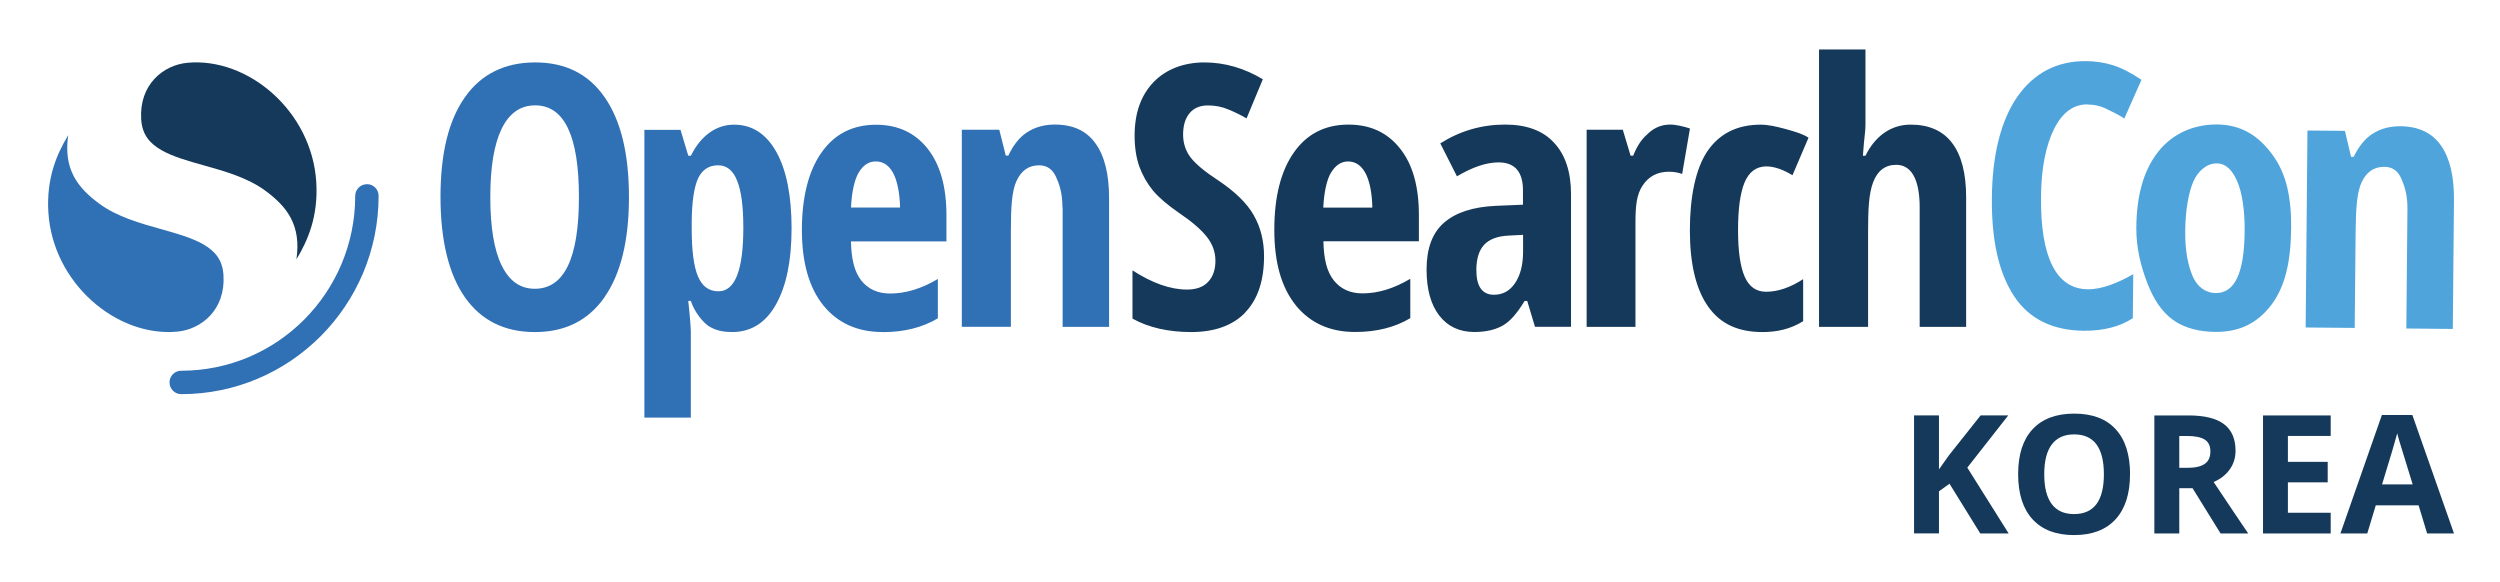
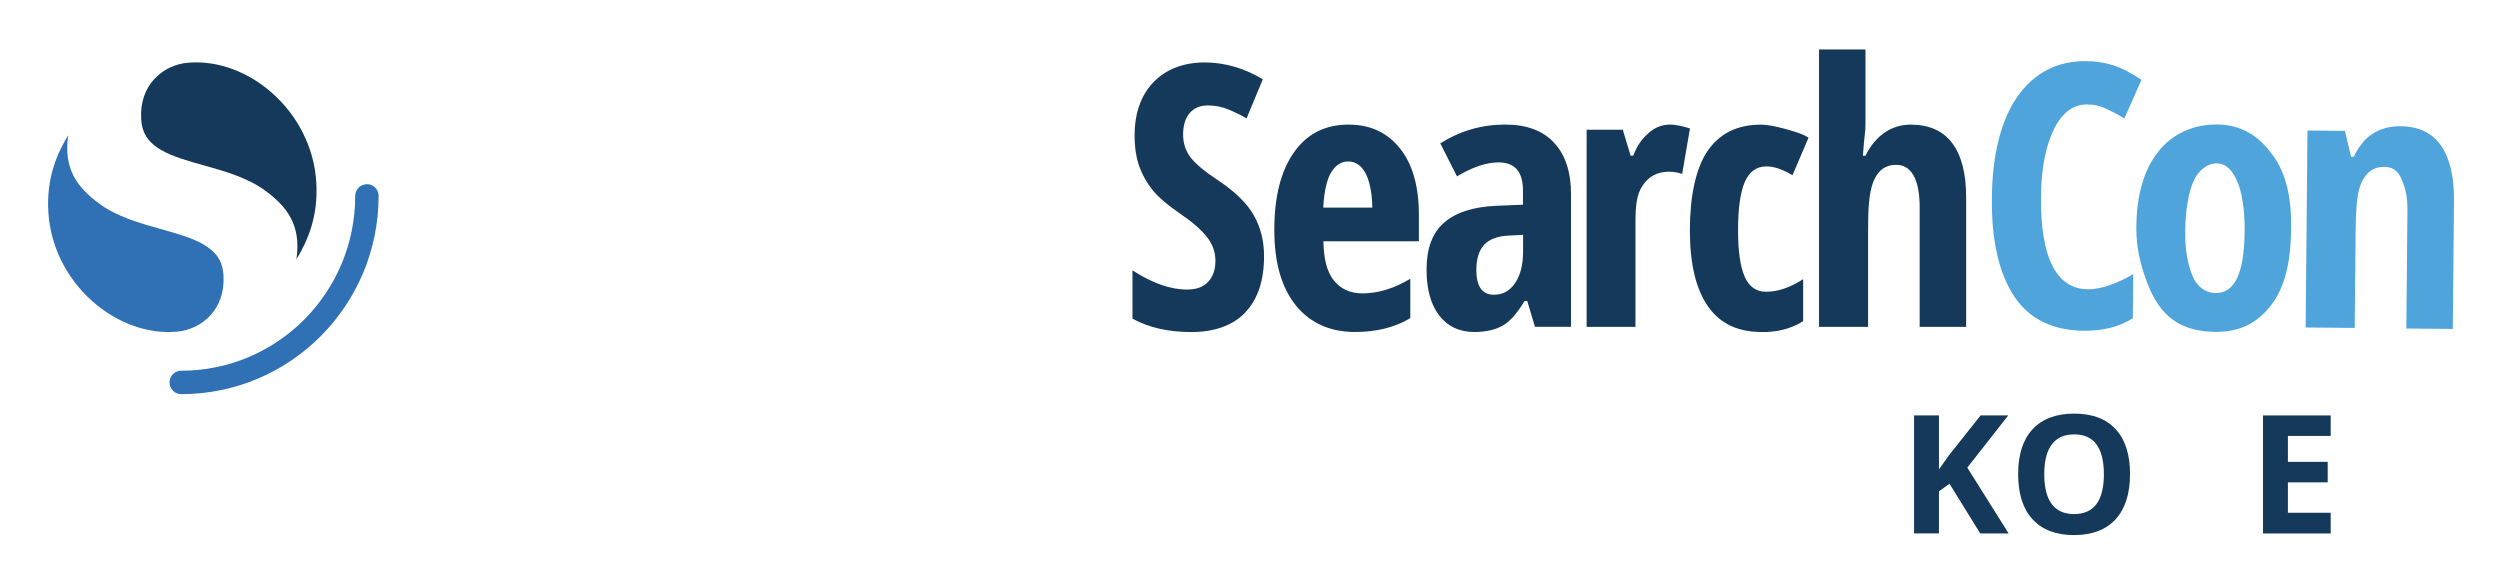
<svg xmlns="http://www.w3.org/2000/svg" role="img" viewBox="-5.22 55.28 310.18 72.18">
  <title>OpenSearchCon Korea - Color Logo.svg</title>
  <defs>
    <clipPath id="a">
      <path d="M.75 72H23v25H.75zm0 0" />
    </clipPath>
    <clipPath id="b">
      <path d="M135 61.316h104V97H135zm0 0" />
    </clipPath>
    <clipPath id="c">
      <path d="M241 62h58.25v35H241zm0 0" />
    </clipPath>
    <clipPath id="d">
      <path d="M232 106h12v15.766h-12zm0 0" />
    </clipPath>
    <clipPath id="e">
      <path d="M245 106h15v15.766h-15zm0 0" />
    </clipPath>
    <clipPath id="f">
      <path d="M262 106h12v15.766h-12zm0 0" />
    </clipPath>
    <clipPath id="g">
      <path d="M275 106h9v15.766h-9zm0 0" />
    </clipPath>
    <clipPath id="h">
      <path d="M285 106h14.25v15.766H285zm0 0" />
    </clipPath>
  </defs>
  <path fill="#3070b5" d="M40.301 78.137c-.805 0-1.449.656-1.449 1.453 0 11.98-9.664 21.688-21.594 21.688-.801 0-1.445.652-1.445 1.453 0 .797.652 1.453 1.445 1.453 13.531 0 24.496-11.012 24.496-24.602 0-.809-.648-1.453-1.445-1.453zm0 0" />
  <path fill="#15395a" d="M31.547 87.469c1.395-2.281 2.742-5.332 2.473-9.594-.543-8.828-8.504-15.531-16.027-14.801-2.938.285-5.965 2.691-5.695 7.004.113 1.879 1.023 2.98 2.516 3.832 1.41.809 3.234 1.32 5.293 1.898 2.48.703 5.367 1.492 7.594 3.133 2.664 1.965 4.477 4.242 3.859 8.504zm0 0" />
  <g clip-path="url(#a)">
    <path fill="#3070b5" d="M3.262 72.027C1.863 74.316.516 77.355.781 81.621c.547 8.828 8.516 15.531 16.027 14.801 2.941-.285 5.969-2.691 5.699-7.004-.113-1.875-1.027-2.977-2.52-3.832-1.41-.805-3.23-1.32-5.289-1.898-2.484-.699-5.367-1.492-7.594-3.133-2.664-1.965-4.48-4.242-3.859-8.504l.008-.016zm0 0" />
  </g>
  <g clip-path="url(#b)">
    <path fill="#15395a" fill-rule="evenodd" d="M232.957 81.035v14.797h5.766V79.754c0-2.961-.582-5.207-1.734-6.723-1.152-1.535-2.895-2.289-5.152-2.289-2.457 0-4.426 1.445-5.605 3.859h-.32c.09-1.246.168-1.969.223-2.484.062-.539.098-.871.098-1.375v-9.328h-5.762v34.418h6.086V83.934c0-2.664.09-4.645.633-6.059.547-1.426 1.5-2.145 2.859-2.145 1.82 0 2.91 1.699 2.91 5.312zm-83.684 13.012c1.555-1.613 2.34-3.945 2.34-6.988 0-1.902-.43-3.59-1.277-5.078-.84-1.484-2.332-2.938-4.465-4.359-1.594-1.039-2.711-1.969-3.352-2.785-.629-.812-.949-1.773-.949-2.867s.258-1.992.789-2.629c.535-.656 1.301-.98 2.293-.98.906 0 1.734.164 2.52.496.797.32 1.555.699 2.27 1.113l2.02-4.855c-2.32-1.391-4.746-2.09-7.254-2.09-2.504 0-4.742.816-6.316 2.453-1.555 1.629-2.34 3.836-2.34 6.629 0 1.453.199 2.727.582 3.828.402 1.094.965 2.094 1.688 2.977.734.879 1.809 1.793 3.219 2.766 1.617 1.09 2.777 2.098 3.484 3.004.703.891 1.055 1.875 1.055 2.961s-.305 1.969-.902 2.602c-.582.637-1.457.961-2.629.961-2.051 0-4.305-.793-6.762-2.379v5.984c2.012 1.113 4.441 1.668 7.301 1.668 2.855 0 5.152-.809 6.691-2.422v-.008zm6.285-.871c1.801 2.199 4.254 3.293 7.352 3.293 2.664 0 4.941-.574 6.848-1.715v-4.883c-2.023 1.203-3.996 1.809-5.926 1.809-1.52 0-2.711-.539-3.566-1.609-.859-1.082-1.242-2.645-1.289-4.859h11.848v-3.246c0-3.555-.777-6.309-2.344-8.266-1.562-1.977-3.688-2.961-6.395-2.961-2.895 0-5.152 1.148-6.77 3.453-1.617 2.305-2.43 5.5-2.43 9.598 0 4.102.895 7.168 2.672 9.375zm4.387-16.508c.555-.906 1.25-1.355 2.094-1.355.902 0 1.613.469 2.133 1.402.52.93.852 2.512.875 4.32h-6.086c.09-1.883.43-3.473.973-4.367zm25.285 19.164l-.965-3.215h-.32c-.887 1.453-1.734 2.484-2.672 3.031-.949.547-2.137.824-3.574.824-1.84 0-3.301-.684-4.352-2.047-1.047-1.359-1.57-3.266-1.57-5.695 0-2.613.711-4.551 2.152-5.805 1.445-1.277 3.621-1.984 6.484-2.109l3.324-.137v-1.777c0-2.312-1.012-3.473-3.031-3.473-1.492 0-3.215.574-5.16 1.73l-2.066-4.09c2.48-1.562 5.145-2.332 8.055-2.332 2.645 0 4.703.754 6.074 2.27 1.395 1.5 2.09 3.621 2.09 6.379v16.441h-4.484.008zm-5.074-3.984c1.086 0 1.957-.484 2.602-1.445.66-.977.992-2.277.992-3.891v-2.094l-1.84.094c-1.355.07-2.367.457-3.008 1.156-.629.703-.949 1.734-.949 3.117 0 2.043.734 3.066 2.199 3.066h.008zm24.293-20.629c-.688-.223-1.707-.484-2.422-.484-1.008 0-1.883.332-2.641.996-.758.664-1.34 1.309-1.977 2.863h-.32l-.965-3.215h-4.488v24.453h6.059V82.965c0-2.16.137-3.551.895-4.676.758-1.137 1.84-1.703 3.262-1.703.652 0 1.223.125 1.637.277l.965-5.629v-.016zm8.969 25.258c-2.926 0-5.156-.977-6.684-3.129-1.531-2.152-2.289-5.32-2.289-9.492 0-4.168.715-7.625 2.152-9.781 1.457-2.152 3.621-3.328 6.637-3.328.914 0 1.93.23 2.934.5 1 .27 2.215.602 3 1.113l-1.992 4.66c-1.215-.73-2.297-1.094-3.23-1.094-1.25 0-2.152.664-2.711 1.984-.543 1.309-.812 3.273-.812 5.906 0 2.629.27 4.496.812 5.766.547 1.27 1.434 1.895 2.664 1.895 1.465 0 3.004-.523 4.602-1.562v5.215c-1.535.969-3.23 1.352-5.09 1.352h.008zm0 0" />
  </g>
-   <path fill="#3070b5" fill-rule="evenodd" d="M69.785 92.141c2.02-2.891 3.031-7.027 3.031-12.402 0-5.371-1.004-9.5-3.004-12.379-2-2.891-4.875-4.336-8.629-4.336-3.75 0-6.699 1.438-8.719 4.316-2.023 2.859-3.031 6.98-3.031 12.355s1.008 9.582 3.031 12.473c2.02 2.867 4.906 4.312 8.672 4.312 3.77 0 6.641-1.445 8.66-4.336l-.008-.008zm-12.77-3.938c-.941-1.938-1.402-4.766-1.402-8.469 0-3.699.465-6.539 1.402-8.465.941-1.938 2.32-2.918 4.164-2.918 3.621 0 5.43 3.797 5.43 11.379 0 7.582-1.82 11.379-5.477 11.379-1.812 0-3.176-.969-4.117-2.914v.016zm25.848 7.629c.82.477 1.707.645 2.762.645 2.262 0 4.105-1.074 5.406-3.375 1.305-2.297 1.961-5.453 1.961-9.488 0-4.039-.637-7.262-1.895-9.492-1.262-2.254-3.012-3.375-5.246-3.375-2.234 0-4.133 1.391-5.352 3.859h-.32l-.965-3.215h-4.484v35.703h5.762V96.48c0-.414-.09-1.828-.32-3.859h.32c.484 1.445 1.555 2.73 2.359 3.215h.016zm-1.477-18.41c.52-1.086 1.34-1.633 2.496-1.633 1.07 0 1.859.637 2.359 1.922.52 1.285.766 3.223.766 5.805 0 5.277-1.027 7.906-3.086 7.906-1.188 0-2.035-.629-2.555-1.875-.52-1.246-.766-3.246-.766-5.984v-.781c.027-2.508.297-4.293.793-5.367zm22.91 19.055c-3.102 0-5.559-1.094-7.352-3.293-1.785-2.215-2.672-5.336-2.672-9.375 0-4.035.812-7.301 2.43-9.598 1.613-2.305 3.875-3.453 6.77-3.453 2.707 0 4.832.988 6.395 2.961 1.562 1.969 2.34 4.723 2.34 8.266v3.246h-11.844c.043 2.215.43 3.777 1.285 4.863.859 1.066 2.047 1.605 3.566 1.605 1.93 0 3.906-.602 5.926-1.805v4.879c-1.906 1.141-4.18 1.715-6.844 1.715zm-.867-21.168c-.848 0-1.547.449-2.09 1.355-.551.891-.887 2.477-.973 4.367h6.086c-.031-1.812-.359-3.383-.875-4.32-.52-.934-1.23-1.402-2.137-1.402zm23.195 5.727v14.797h5.762V79.875c0-2.988-.562-5.258-1.691-6.809-1.105-1.555-2.785-2.332-5.035-2.332-1.332 0-2.496.332-3.484.984-.996.648-1.754 1.723-2.289 2.871h-.32l-.805-3.215h-4.648v24.453h6.086v-11.746c0-3.027.109-5.094.707-6.359.59-1.281 1.516-1.93 2.793-1.93.965 0 1.652.469 2.082 1.391.43.926.82 2.039.82 3.852zm0 0" />
  <g clip-path="url(#c)">
    <path fill="#4fa5db" fill-rule="evenodd" d="M253.785 68.234c-1.734-.02-3.109.984-4.137 3.012-1.012 2.031-1.609 4.828-1.637 8.453-.07 7.551 1.902 11.441 5.824 11.473 1.715.016 3.738-.797 5.621-1.875l-.055 5.465c-1.59 1.039-3.629 1.578-6.102 1.555-3.652-.039-6.664-1.328-8.613-4.262-1.93-2.945-2.824-6.953-2.77-12.25.043-5.289 1.117-9.57 3.152-12.516 2.055-2.945 4.934-4.461 8.531-4.422 1.188.008 2.281.176 3.359.512 1.09.34 2.27.969 3.516 1.805l-2.129 4.809c-.535-.375-1.082-.645-1.668-.93-.145-.07-.285-.145-.438-.215-.75-.395-1.574-.594-2.457-.602zm25.258 15.449c-.039 4.074-.75 7.203-2.484 9.465-1.73 2.242-3.918 3.336-6.914 3.312-1.891-.016-3.832-.438-5.27-1.5-1.438-1.051-2.395-2.574-3.16-4.527-.77-1.977-1.402-4.316-1.379-6.93.039-4.027.918-7.059 2.645-9.305 1.723-2.262 4.379-3.5 7.395-3.473 3.02.027 5.156 1.426 6.855 3.758 1.715 2.324 2.355 5.25 2.32 9.191zm-13.137.207c-.031 2.582.359 4.305.91 5.633.555 1.332 1.617 2.109 2.871 2.117 2.367.016 3.547-2.461 3.59-7.688.031-2.602-.336-4.84-.902-6.121-.551-1.301-1.316-2.262-2.547-2.277-1.234-.016-2.336.93-2.902 2.223-.574 1.277-.996 3.5-1.02 6.098zm27.57-2.648l-.137 14.797 5.766.055.145-15.957c.027-2.988-.52-5.258-1.625-6.82-1.102-1.559-2.77-2.352-5.012-2.375-1.332-.008-2.496.305-3.492.953-.996.637-1.77 1.715-2.316 2.852h-.32l-.766-3.23-4.648-.043-.223 24.438 6.086.055.109-11.734c.027-3.031.16-5.098.758-6.355.598-1.273 1.535-1.91 2.816-1.898.965 0 1.652.477 2.074 1.406.418.934.801 2.047.785 3.852l.008.008zm0 0" />
  </g>
  <g clip-path="url(#d)">
    <path fill="#15395a" d="M243.988 121.469h-3.512l-3.816-6.172-1.309.941v5.223h-3.09V106.82h3.09v6.699l1.219-1.723 3.949-4.977h3.43l-5.082 6.48 5.125 8.16zm0 0" />
  </g>
  <g clip-path="url(#e)">
    <path fill="#15395a" d="M259.055 114.125c0 2.422-.602 4.285-1.797 5.59-1.195 1.301-2.91 1.953-5.145 1.953-2.234 0-3.949-.648-5.145-1.953-1.195-1.301-1.793-3.172-1.793-5.605 0-2.434.602-4.301 1.801-5.582 1.199-1.285 2.918-1.93 5.16-1.93 2.246 0 3.957.645 5.145 1.941 1.188 1.297 1.781 3.16 1.781 5.59zm-10.641 0c0 1.637.309 2.867.93 3.695.617.828 1.539 1.242 2.77 1.242 2.465 0 3.699-1.645 3.699-4.938s-1.23-4.949-3.68-4.949c-1.227 0-2.156.414-2.781 1.246-.629.832-.938 2.066-.938 3.703zm0 0" />
  </g>
  <g clip-path="url(#f)">
-     <path fill="#15395a" d="M265.168 115.848v5.621h-3.094v-14.645h4.246c1.98 0 3.449.363 4.402 1.086.953.723 1.426 1.824 1.426 3.301 0 .859-.234 1.625-.711 2.297-.473.672-1.137 1.195-2.004 1.578 2.195 3.293 3.625 5.418 4.289 6.383h-3.43l-3.48-5.621zm0-2.523h.996c.977 0 1.699-.164 2.164-.492.469-.324.699-.84.699-1.539 0-.699-.238-1.188-.715-1.484-.473-.293-1.211-.438-2.211-.438h-.934zm0 0" />
-   </g>
+     </g>
  <g clip-path="url(#g)">
    <path fill="#15395a" d="M283.953 121.469h-8.395v-14.645h8.395v2.543h-5.309v3.215h4.938v2.543h-4.938v3.773h5.309zm0 0" />
  </g>
  <g clip-path="url(#h)">
-     <path fill="#15395a" d="M295.918 121.469l-1.055-3.488h-5.316l-1.055 3.488h-3.332l5.148-14.703h3.777l5.168 14.703zm-1.793-6.09c-.977-3.16-1.527-4.941-1.648-5.355-.125-.414-.211-.742-.266-.984-.219.855-.848 2.969-1.883 6.34zm0 0" />
-   </g>
+     </g>
</svg>